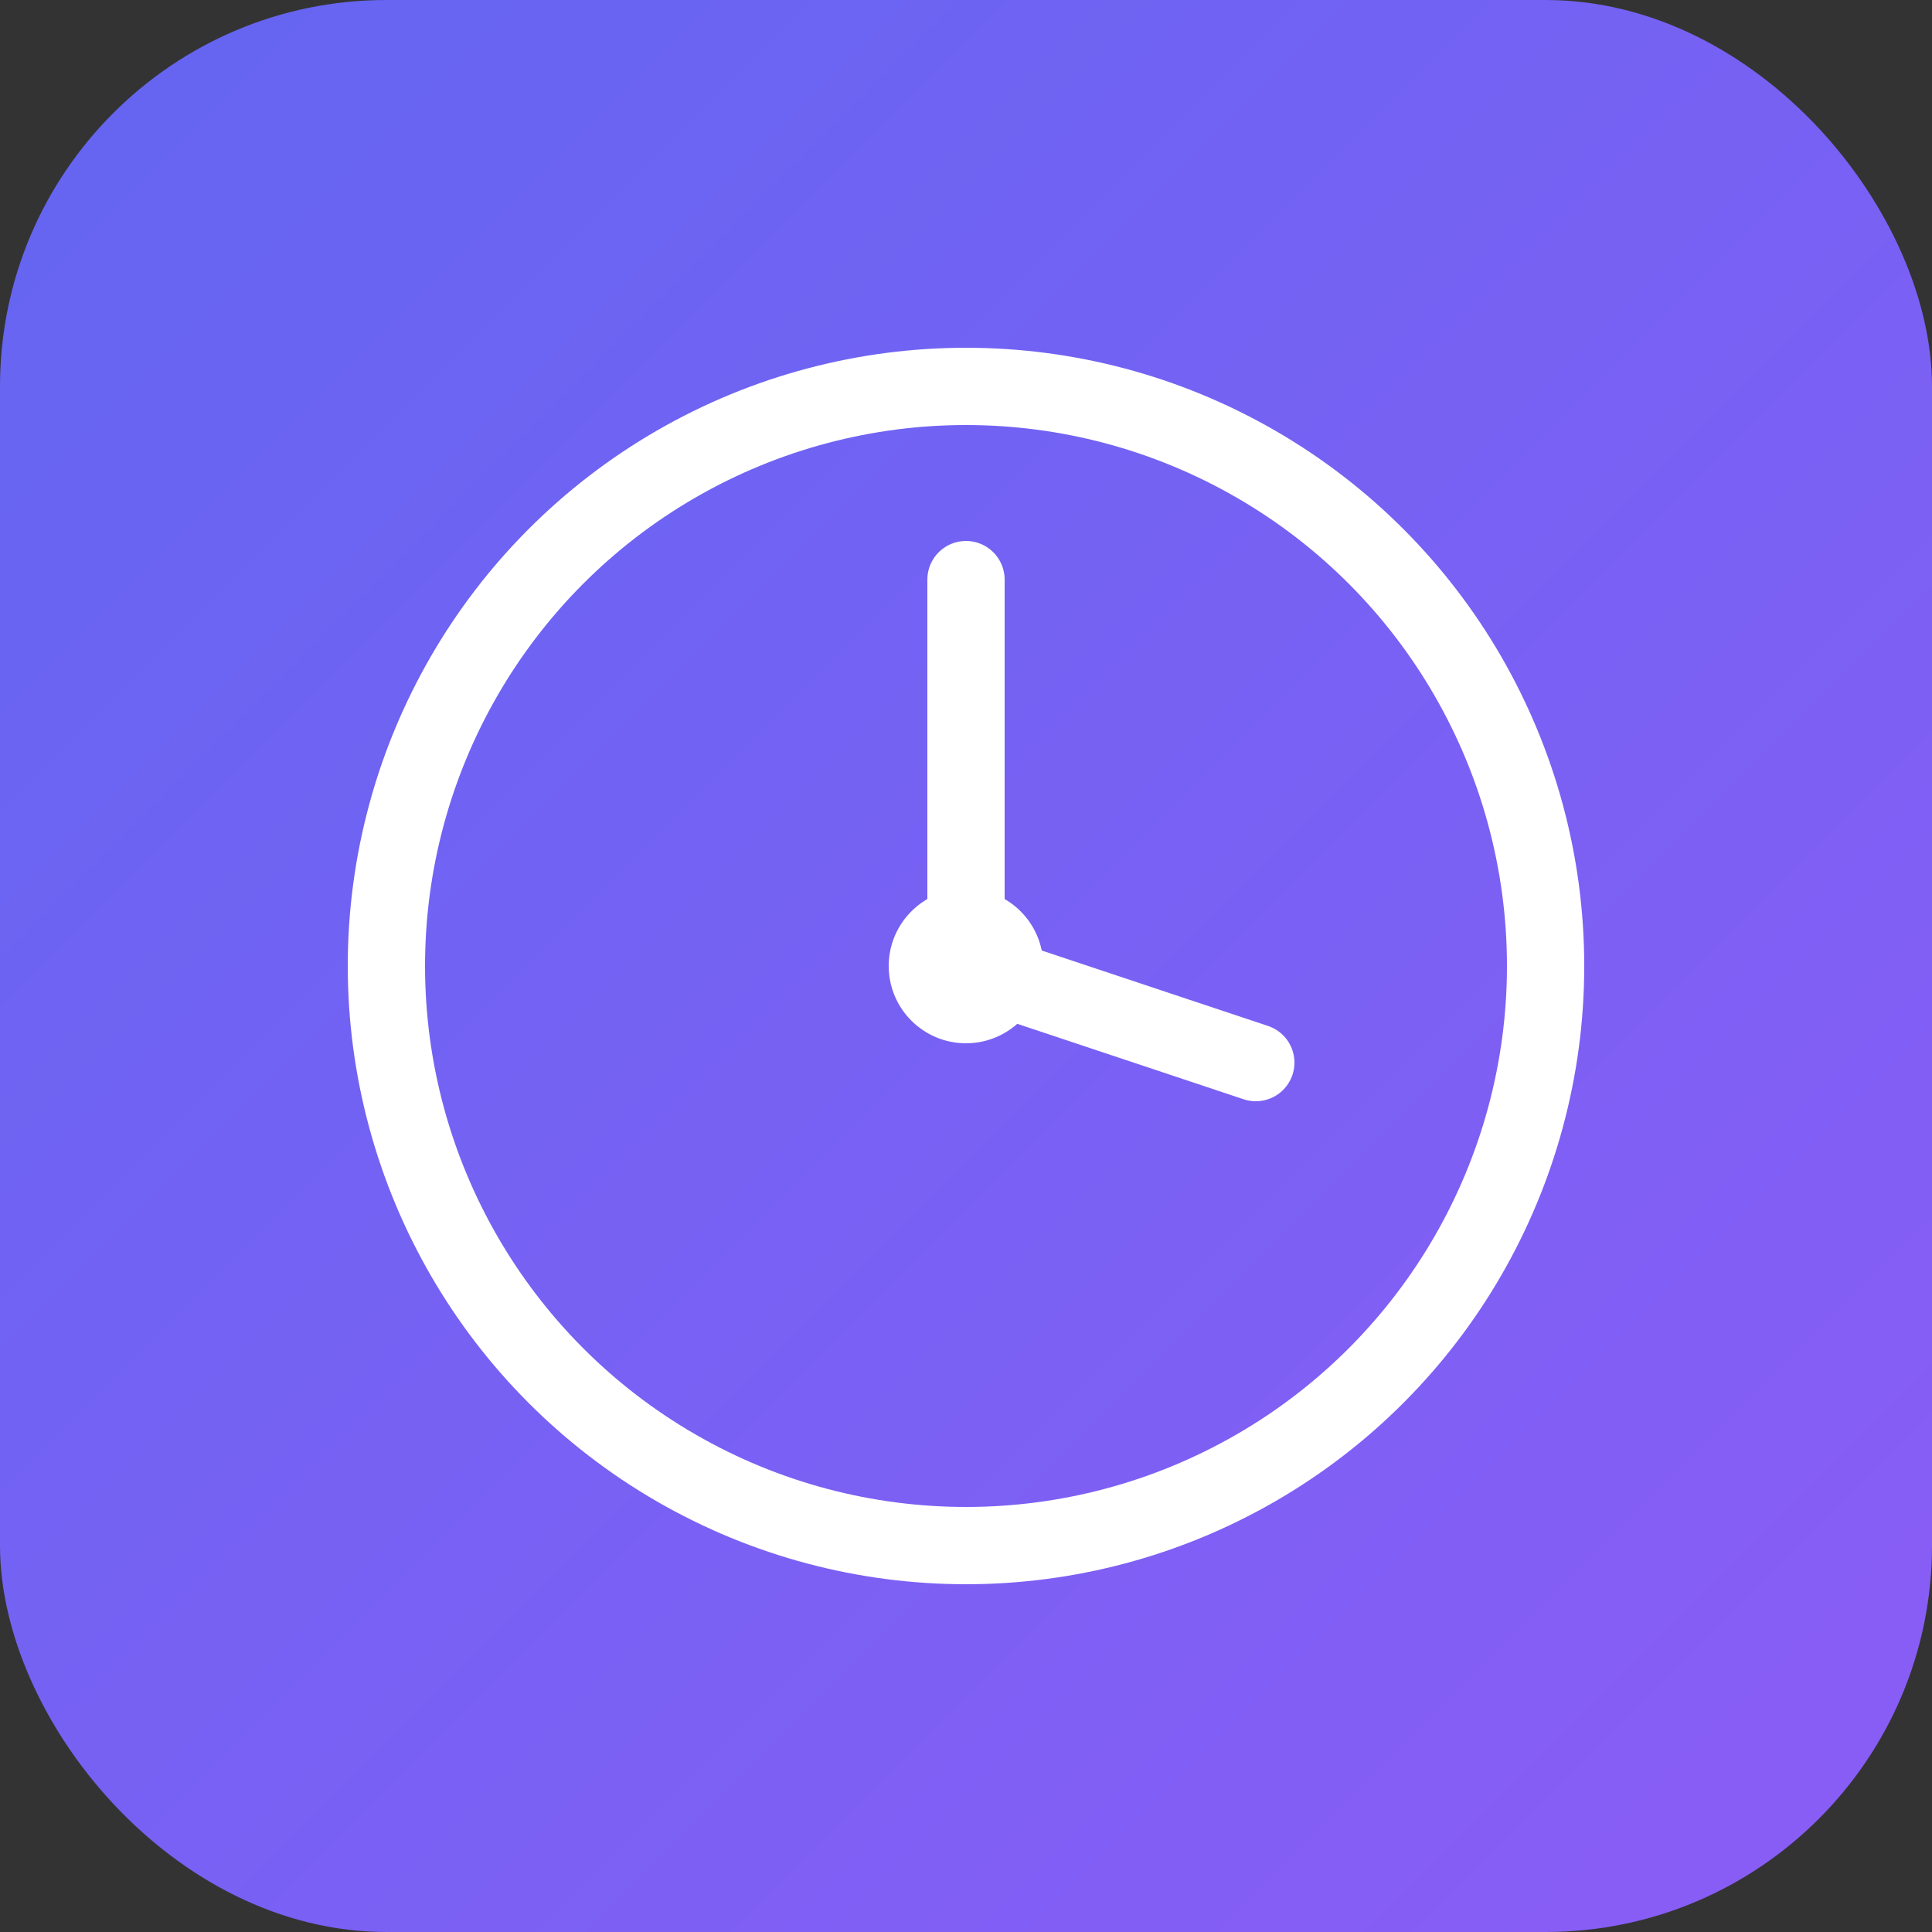
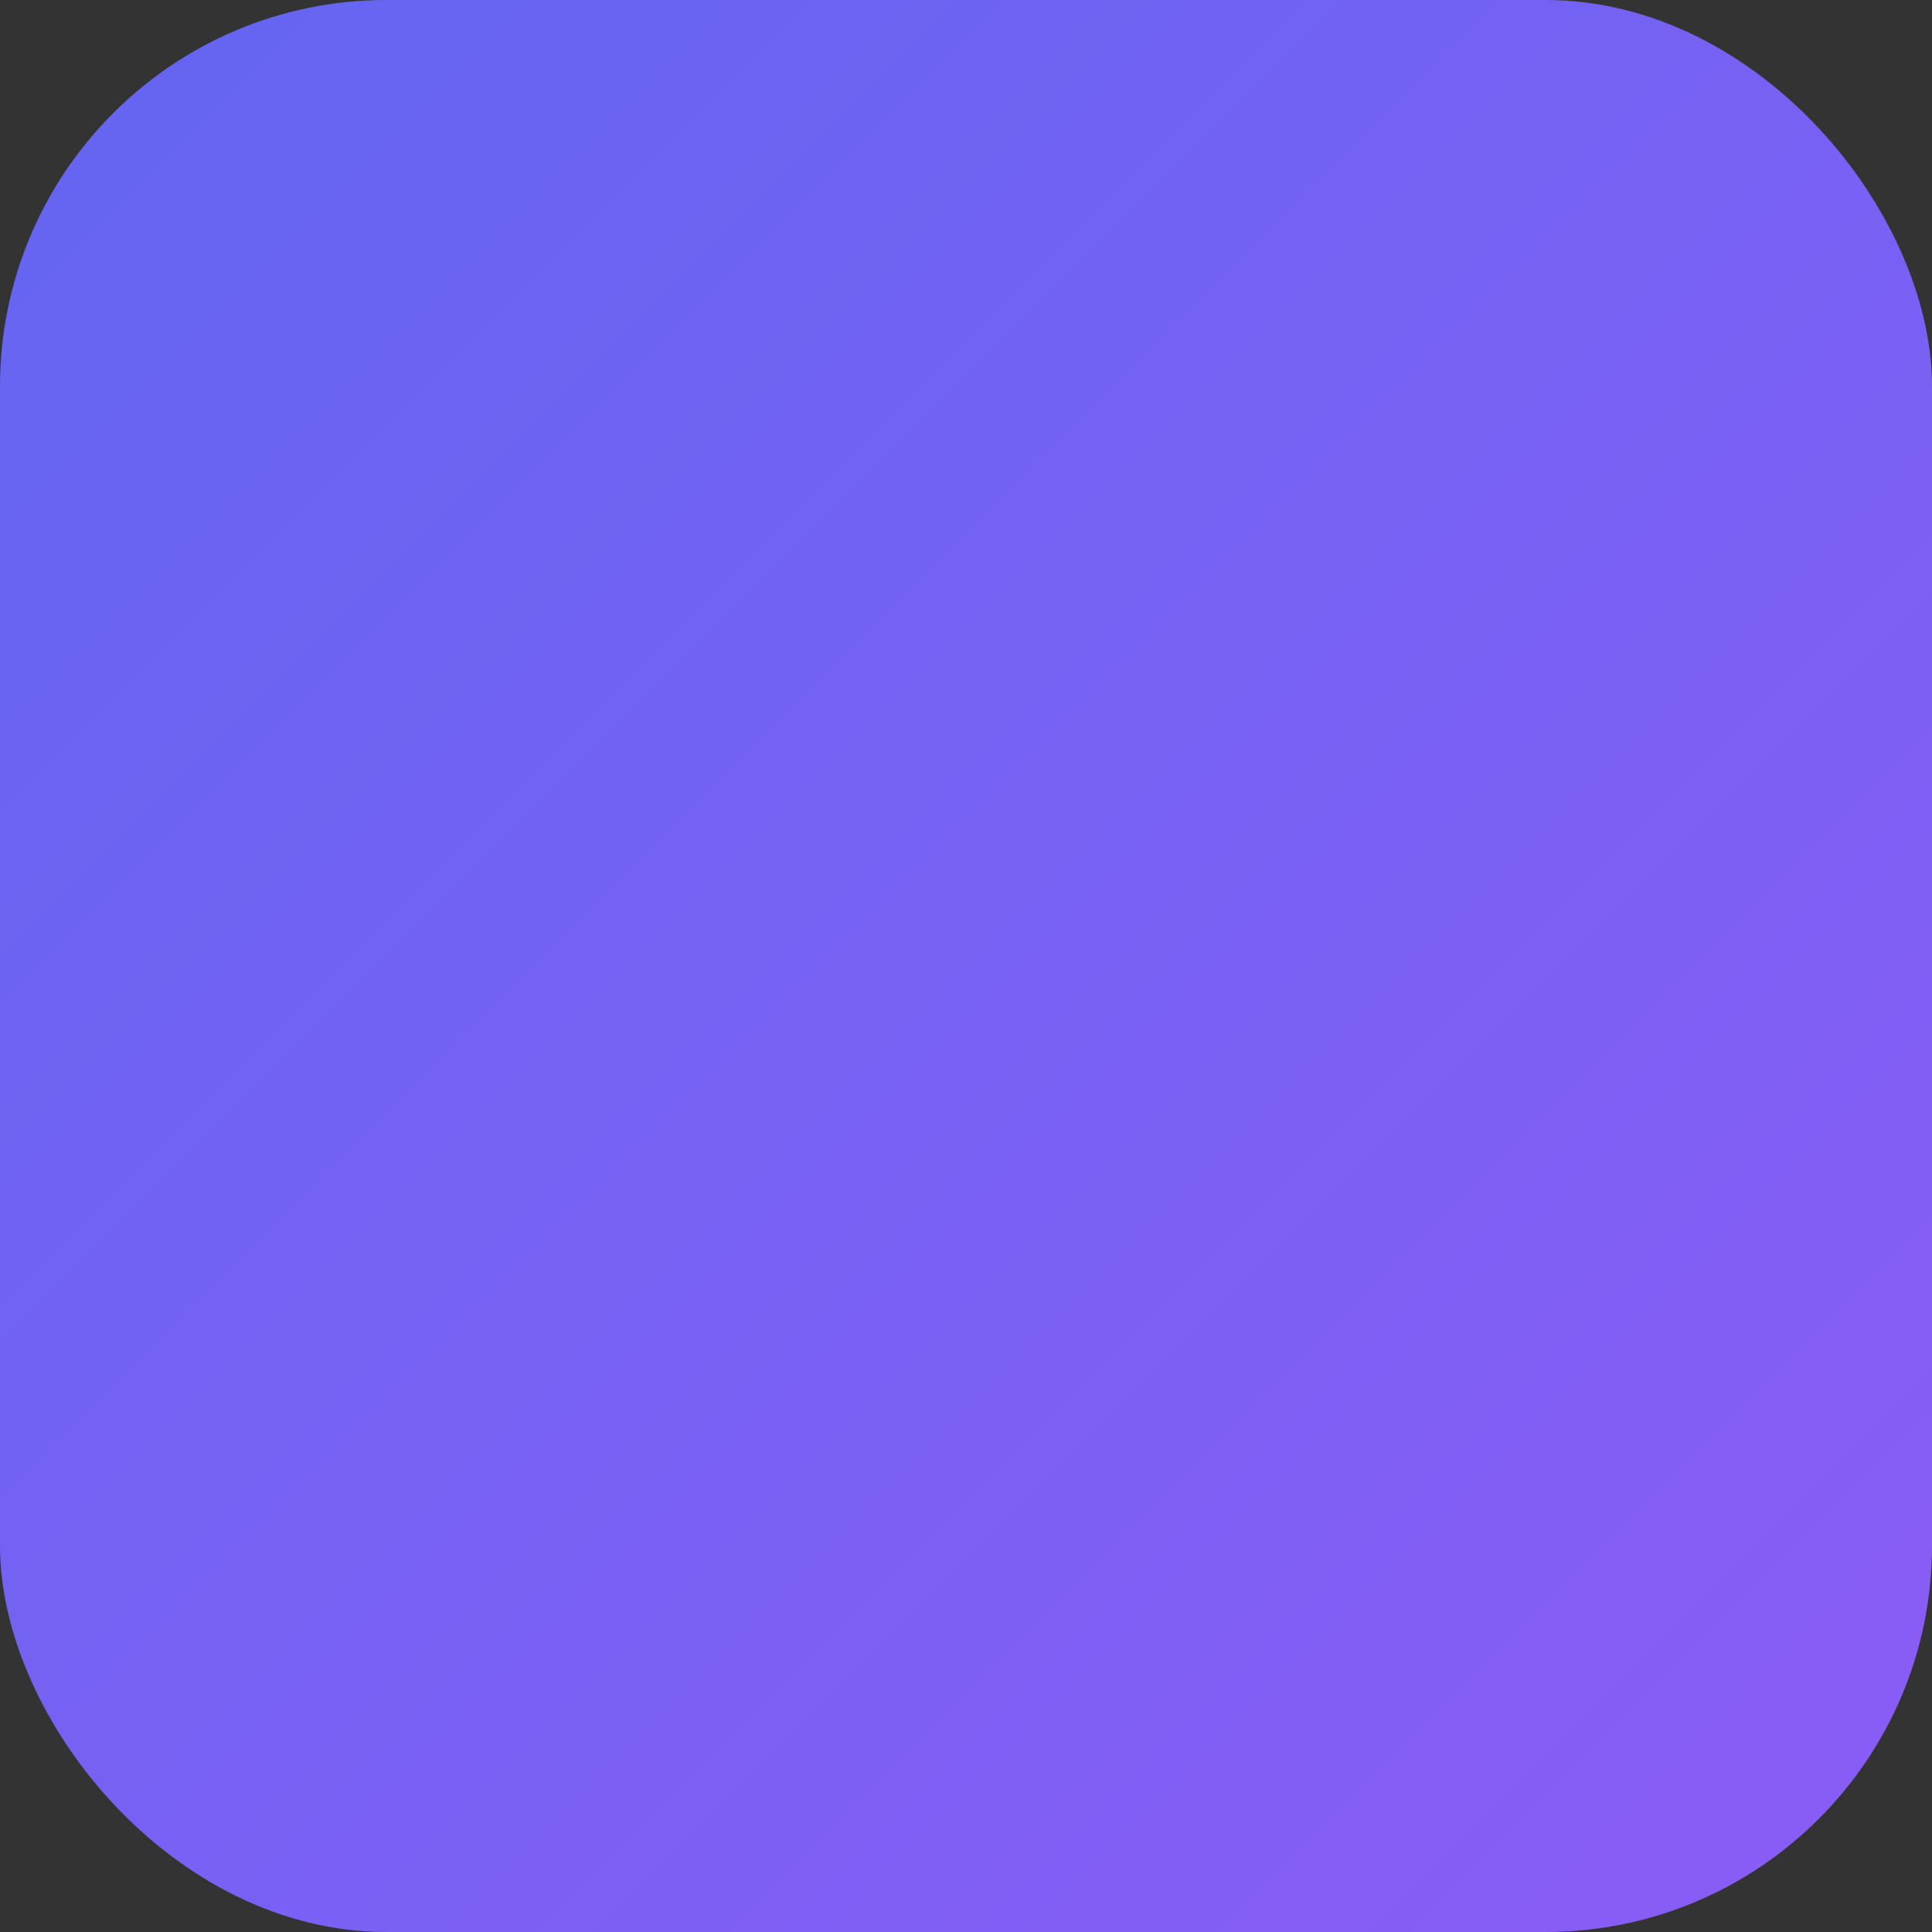
<svg xmlns="http://www.w3.org/2000/svg" viewBox="0 0 100 100">
  <rect x="0" y="0" width="100" height="100" fill="#333333" stroke="none" />
  <defs>
    <linearGradient id="grad" x1="0%" y1="0%" x2="100%" y2="100%">
      <stop offset="0%" style="stop-color:#6366f1" />
      <stop offset="100%" style="stop-color:#8b5cf6" />
    </linearGradient>
  </defs>
  <rect width="100" height="100" rx="20" fill="url(#grad)" />
-   <circle cx="50" cy="50" r="30" fill="none" stroke="white" stroke-width="4" />
-   <line x1="50" y1="50" x2="50" y2="30" stroke="white" stroke-width="4" stroke-linecap="round" />
-   <line x1="50" y1="50" x2="65" y2="55" stroke="white" stroke-width="4" stroke-linecap="round" />
-   <circle cx="50" cy="50" r="4" fill="white" />
</svg>